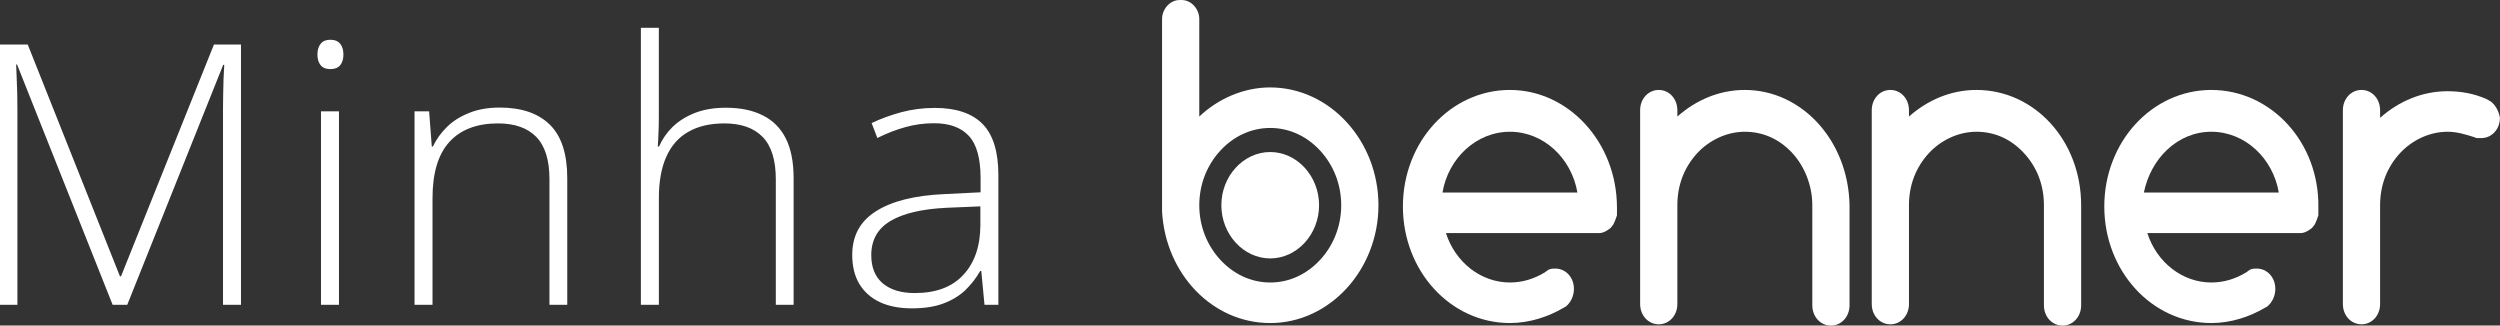
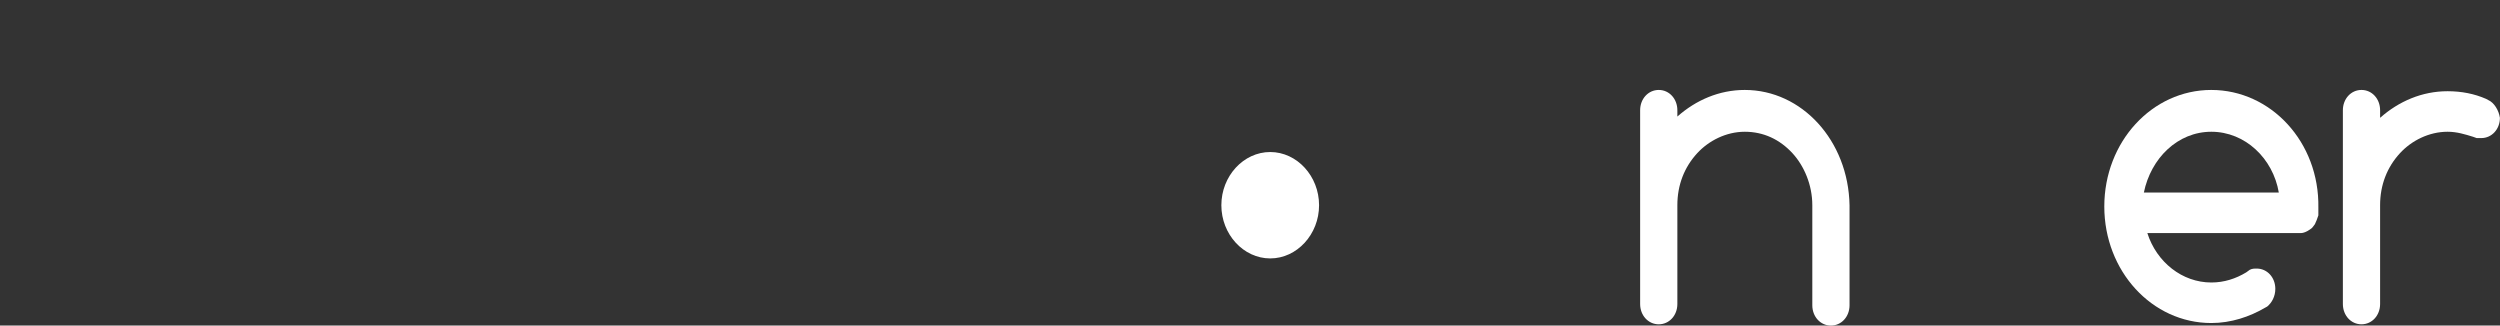
<svg xmlns="http://www.w3.org/2000/svg" viewBox="2.82 22.59 192.01 25">
  <rect x="2.82" y="22.59" width="192.01" height="25" fill="#333333" stroke="none" />
  <path d="m104.13 38.352c0 2.238-1.697 4.086-3.752 4.086-2.055 0-3.753-1.849-3.753-4.086s1.698-4.086 3.753-4.086c2.055 0 3.752 1.849 3.752 4.086z" fill="#fff" />
-   <path d="m118.79 29.498c-4.557 0-8.221 3.989-8.221 8.951 0 4.962 3.664 8.951 8.221 8.951 1.518 0 2.948-0.486 4.11-1.167l0.178-0.097c0.358-0.292 0.626-0.778 0.626-1.362 0-0.876-0.626-1.557-1.43-1.557-0.179 0-0.357 0-0.536 0.097l-0.268 0.195c-0.804 0.486-1.698 0.778-2.68 0.778-2.234 0-4.2-1.557-4.915-3.794h11.794c0.179 0 0.447-0.097 0.715-0.292 0.179-0.097 0.268-0.292 0.358-0.389 0.089-0.195 0.178-0.389 0.268-0.681v-0.584c0-5.059-3.753-9.048-8.22-9.048zm0 3.211c2.591 0 4.735 2.043 5.182 4.67h-10.365c0.447-2.627 2.591-4.67 5.183-4.67z" fill="#fff" />
  <path d="m172.66 29.498c-4.557 0-8.221 3.989-8.221 8.951 0 4.962 3.664 8.951 8.221 8.951 1.518 0 2.948-0.486 4.11-1.167l0.178-0.097c0.358-0.292 0.626-0.778 0.626-1.362 0-0.876-0.626-1.557-1.43-1.557-0.179 0-0.357 0-0.536 0.097l-0.268 0.195c-0.804 0.486-1.698 0.778-2.68 0.778-2.234 0-4.2-1.557-4.915-3.794h11.794c0.179 0 0.447-0.097 0.715-0.292 0.179-0.097 0.268-0.292 0.358-0.389 0.089-0.195 0.178-0.389 0.268-0.681v-0.584c0.089-5.059-3.664-9.048-8.22-9.048zm0 3.211c2.591 0 4.735 2.043 5.182 4.67h-10.365c0.536-2.627 2.591-4.67 5.183-4.67z" fill="#fff" />
-   <path d="m100.38 29.304c-2.055 0-4.021 0.876-5.45 2.238v-7.491c0-0.778-0.625-1.459-1.34-1.459h-0.179c-0.715 0-1.34 0.681-1.34 1.459v14.302 0.097 0.389c0.268 4.767 3.842 8.562 8.31 8.562 4.557 0 8.309-4.086 8.309-9.048 0-4.962-3.752-9.048-8.309-9.048zm0 14.983c-1.519 0-2.859-0.681-3.842-1.751-0.983-1.07-1.608-2.53-1.608-4.184 0-1.654 0.625-3.113 1.608-4.184 0.983-1.07 2.323-1.751 3.842-1.751 1.519 0 2.859 0.681 3.842 1.751s1.608 2.53 1.608 4.184c0 1.654-0.625 3.113-1.608 4.184s-2.323 1.751-3.842 1.751z" fill="#fff" />
  <path d="m136.83 29.498c-1.965 0-3.752 0.778-5.182 2.043v-0.486c0-0.876-0.625-1.557-1.429-1.557-0.805 0-1.43 0.681-1.43 1.557v14.886c0 0.876 0.625 1.557 1.43 1.557 0.804 0 1.429-0.681 1.429-1.557v-7.589c0-1.557 0.536-2.919 1.519-3.989 0.894-0.973 2.234-1.654 3.663-1.654 1.43 0 2.681 0.584 3.664 1.654 0.893 0.973 1.519 2.432 1.519 3.989v7.686c0 0.876 0.625 1.557 1.429 1.557s1.43-0.681 1.43-1.557v-6.908-0.778c-0.09-4.962-3.664-8.854-8.042-8.854z" fill="#fff" />
-   <path d="m154.62 29.498c-1.966 0-3.753 0.778-5.183 2.043v-0.486c0-0.876-0.625-1.557-1.429-1.557s-1.43 0.681-1.43 1.557v14.886c0 0.876 0.626 1.557 1.43 1.557s1.429-0.681 1.429-1.557v-7.589c0-1.557 0.536-2.919 1.519-3.989 0.894-0.973 2.234-1.654 3.664-1.654 1.429 0 2.68 0.584 3.663 1.654s1.519 2.432 1.519 3.989v7.686c0 0.876 0.625 1.557 1.429 1.557 0.805 0 1.43-0.681 1.43-1.557v-6.908-0.778c0-4.962-3.574-8.854-8.041-8.854z" fill="#fff" />
  <path d="m193.93 30.277-0.178-0.097c-0.894-0.389-1.877-0.584-2.949-0.584-1.965 0-3.752 0.778-5.182 2.043v-0.584c0-0.876-0.625-1.557-1.43-1.557-0.804 0-1.429 0.681-1.429 1.557v14.886c0 0.876 0.625 1.557 1.429 1.557 0.805 0 1.43-0.681 1.43-1.557v-7.589c0-1.557 0.536-2.919 1.519-3.989 0.893-0.973 2.234-1.654 3.663-1.654 0.715 0 1.34 0.195 1.966 0.389l0.268 0.097h0.357c0.804 0 1.43-0.681 1.43-1.557-0.089-0.584-0.447-1.167-0.894-1.362z" fill="#fff" />
-   <path d="m11.471 46-7.342-18.457h-0.068c0.018 0.337 0.032 0.693 0.041 1.066 0.018 0.365 0.032 0.747 0.041 1.148 0.009 0.401 0.014 0.82 0.014 1.258v14.984h-1.34v-19.988h2.133l7.082 17.801h0.082l7.137-17.801h2.078v19.988h-1.381v-15.148c0-0.355 0.004-0.72 0.014-1.094 0.009-0.374 0.018-0.743 0.027-1.107 0.018-0.374 0.036-0.734 0.055-1.08h-0.082l-7.369 18.43h-1.121zm17.383-14.861v14.861h-1.381v-14.861h1.381zm-0.67-5.496c0.346 0 0.602 0.105 0.766 0.314 0.164 0.201 0.246 0.474 0.246 0.82 0 0.346-0.082 0.62-0.246 0.82-0.164 0.201-0.419 0.301-0.766 0.301-0.328 0-0.574-0.1-0.738-0.301-0.164-0.201-0.246-0.474-0.246-0.82 0-0.346 0.082-0.62 0.246-0.82 0.164-0.21 0.41-0.314 0.738-0.314zm13.022 5.209c1.668 0 2.949 0.438 3.842 1.312s1.34 2.247 1.34 4.115v9.721h-1.367v-9.639c0-1.476-0.337-2.561-1.012-3.254s-1.654-1.039-2.939-1.039c-1.631 0-2.88 0.478-3.746 1.435-0.857 0.948-1.285 2.384-1.285 4.307v8.19h-1.381v-14.861h1.121l0.205 2.707h0.082c0.264-0.556 0.624-1.057 1.08-1.504 0.465-0.456 1.034-0.816 1.709-1.08 0.674-0.273 1.458-0.41 2.352-0.41zm12.215-6.125v6.945c0 0.401-0.009 0.775-0.027 1.121-0.009 0.346-0.027 0.697-0.055 1.053h0.096c0.246-0.565 0.597-1.071 1.053-1.518 0.465-0.447 1.034-0.802 1.709-1.066 0.684-0.264 1.472-0.397 2.365-0.397 1.13 0 2.078 0.196 2.844 0.588 0.775 0.383 1.363 0.971 1.764 1.764 0.401 0.793 0.602 1.814 0.602 3.062v9.721h-1.367v-9.639c0-1.476-0.337-2.561-1.012-3.254s-1.654-1.039-2.939-1.039c-1.094 0-2.014 0.214-2.762 0.642-0.747 0.419-1.312 1.057-1.695 1.914-0.383 0.848-0.574 1.909-0.574 3.186v8.19h-1.381v-21.273h1.381zm21.197 6.152c1.631 0 2.853 0.41 3.664 1.23s1.217 2.128 1.217 3.924v9.967h-1.066l-0.246-2.598h-0.082c-0.319 0.556-0.706 1.053-1.162 1.49-0.456 0.428-1.016 0.766-1.682 1.012-0.656 0.246-1.458 0.369-2.406 0.369-0.957 0-1.777-0.16-2.461-0.478-0.674-0.319-1.199-0.784-1.572-1.395-0.364-0.611-0.547-1.353-0.547-2.228 0-1.477 0.611-2.598 1.832-3.363 1.221-0.775 2.976-1.212 5.264-1.312l2.762-0.137v-1.08c0-1.522-0.301-2.607-0.902-3.254-0.602-0.647-1.49-0.971-2.666-0.971-0.766 0-1.504 0.1-2.215 0.301-0.702 0.191-1.417 0.469-2.147 0.834l-0.438-1.149c0.711-0.337 1.472-0.615 2.283-0.834 0.82-0.219 1.677-0.328 2.57-0.328zm3.5 7.561-2.598 0.109c-1.887 0.091-3.322 0.428-4.307 1.012-0.984 0.583-1.476 1.458-1.476 2.625 0 0.939 0.292 1.659 0.875 2.16 0.592 0.501 1.413 0.752 2.461 0.752 1.631 0 2.876-0.465 3.732-1.395 0.866-0.93 1.303-2.197 1.312-3.801v-1.463z" fill="#fff" />
</svg>